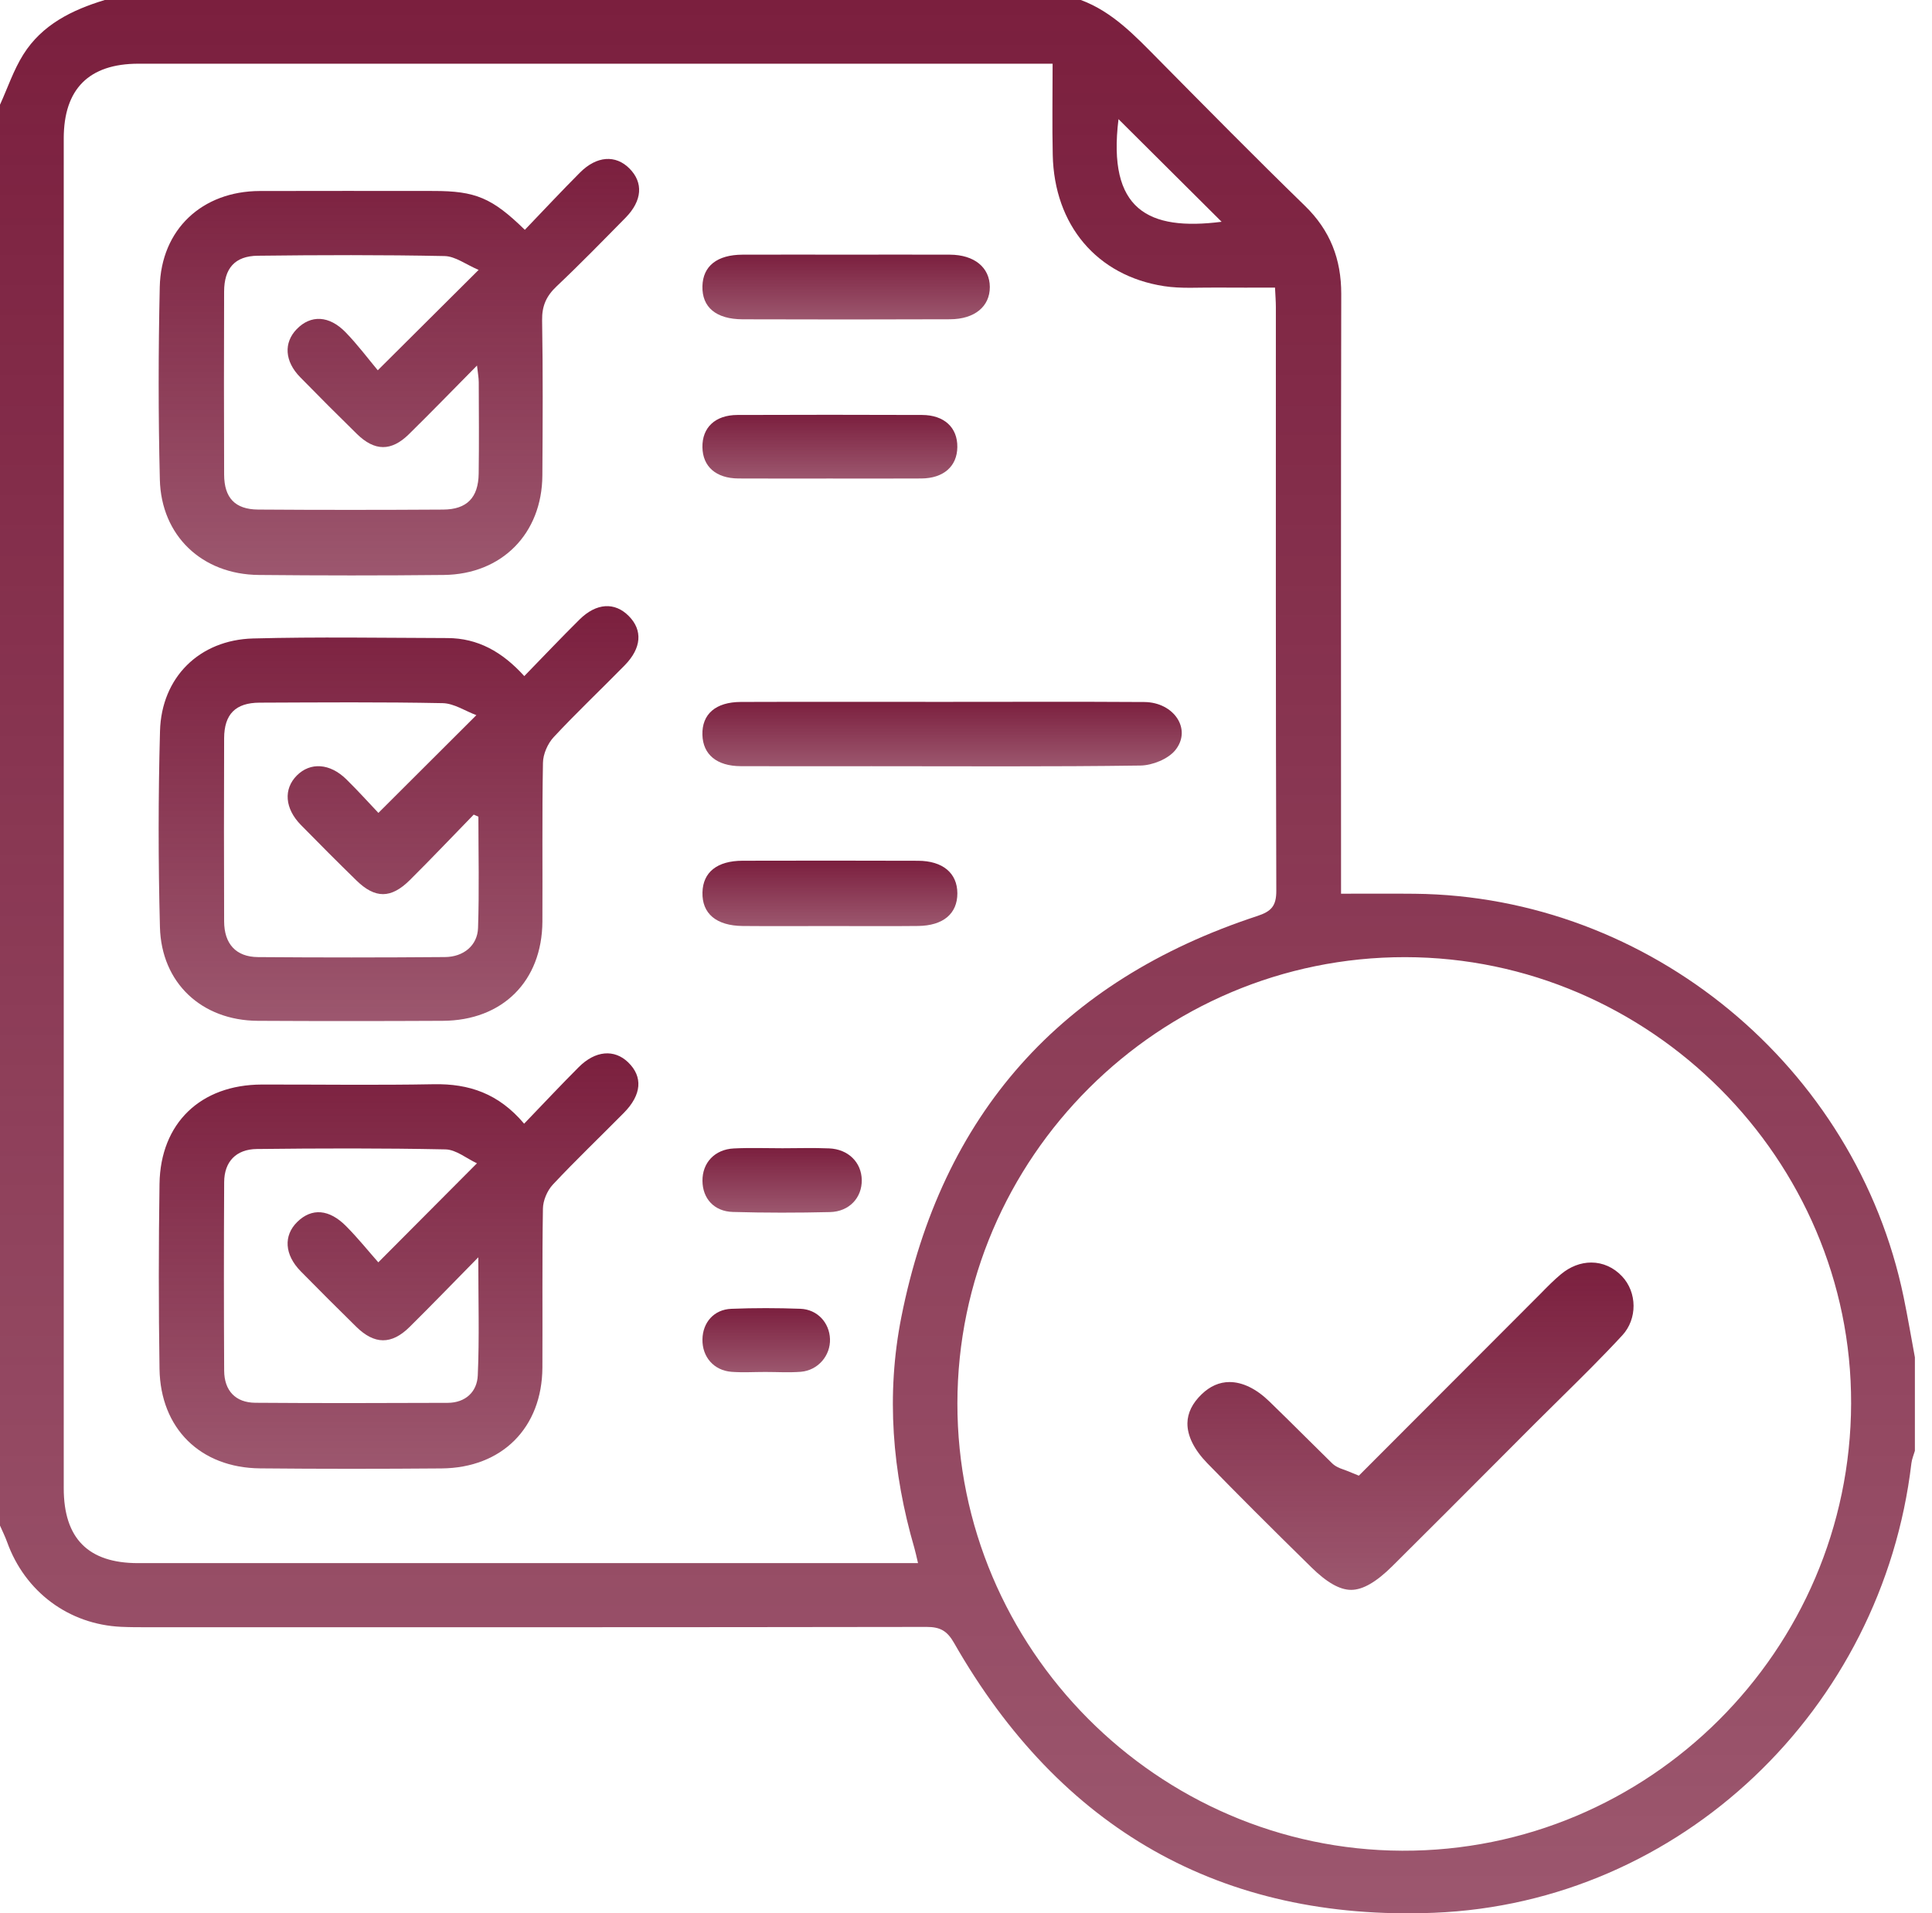
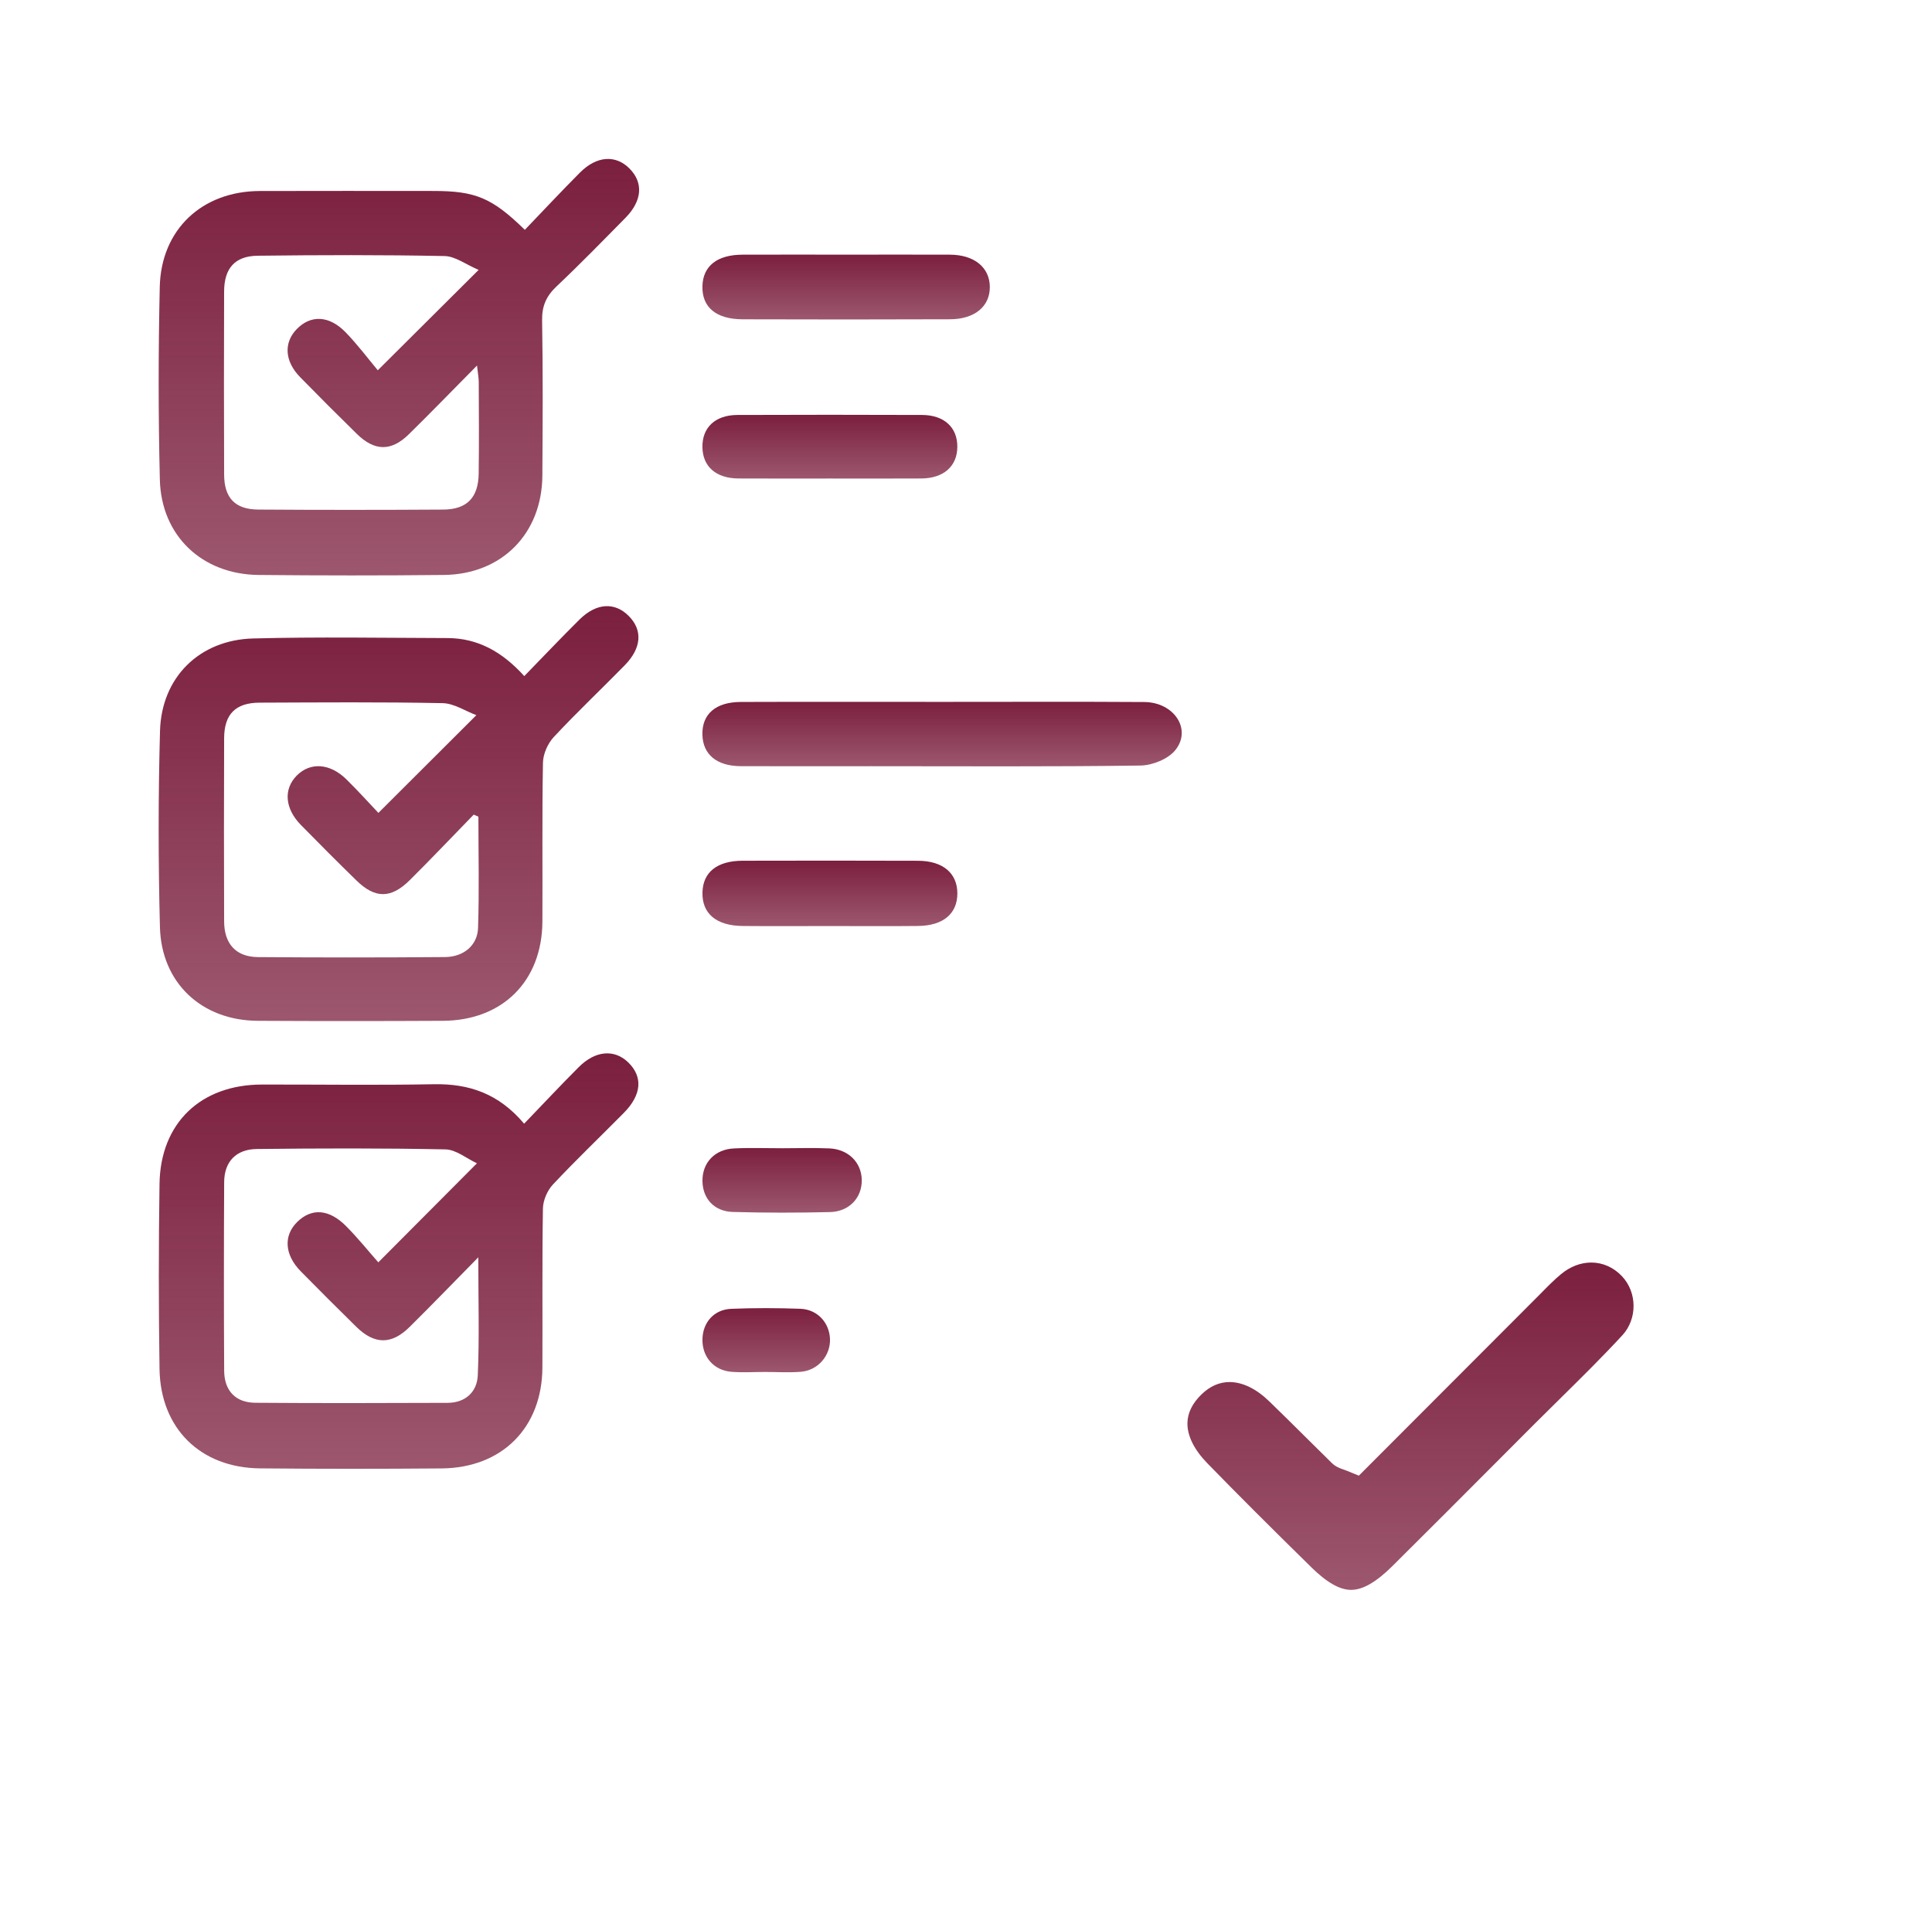
<svg xmlns="http://www.w3.org/2000/svg" width="106" height="105" viewBox="0 0 106 105" fill="none">
-   <path fill-rule="evenodd" clip-rule="evenodd" d="M59.303 0C61.045 0.65 62.273 1.965 63.539 3.244C66.206 5.941 68.868 8.642 71.587 11.287C72.98 12.639 73.591 14.218 73.588 16.137C73.565 26.73 73.577 37.323 73.577 47.915C73.577 48.32 73.577 48.723 73.577 49.045C74.991 49.045 76.305 49.035 77.621 49.048C90.5 49.179 101.83 58.529 104.444 71.184C104.671 72.281 104.857 73.386 105.061 74.487C105.061 76.197 105.061 77.908 105.061 79.618C104.995 79.845 104.898 80.068 104.87 80.3C103.277 93.801 92.211 104.427 78.682 104.97C66.99 105.44 58.16 100.347 52.343 90.159C51.967 89.501 51.586 89.283 50.843 89.283C36.591 89.306 22.338 89.301 8.086 89.3C7.608 89.3 7.128 89.3 6.65 89.278C3.77 89.146 1.371 87.356 0.39 84.625C0.279 84.317 0.132 84.023 0 83.722C0 57.73 0 31.738 0 5.747C0.419 4.826 0.744 3.844 1.277 2.995C2.305 1.354 3.95 0.545 5.746 0.001C23.599 -5.92433e-07 41.45 0 59.303 0ZM57.752 3.496C57.3 3.496 56.966 3.496 56.632 3.496C40.287 3.496 23.943 3.495 7.596 3.496C4.879 3.497 3.497 4.881 3.497 7.603C3.496 32.291 3.496 56.979 3.497 81.67C3.497 84.429 4.842 85.782 7.573 85.782C21.456 85.782 35.339 85.782 49.222 85.782C49.58 85.782 49.94 85.782 50.368 85.782C50.278 85.409 50.233 85.178 50.167 84.952C48.956 80.785 48.608 76.55 49.451 72.287C51.657 61.157 58.197 53.813 68.972 50.273C69.743 50.019 70.028 49.731 70.025 48.88C69.99 38.21 70.002 27.541 70.001 16.873C70.001 16.541 69.974 16.208 69.954 15.783C68.836 15.783 67.785 15.791 66.733 15.781C65.777 15.772 64.805 15.848 63.868 15.704C60.18 15.136 57.841 12.356 57.759 8.501C57.723 6.873 57.752 5.239 57.752 3.496ZM77.101 52.527C63.599 52.509 52.543 63.526 52.528 77.01C52.514 90.456 63.502 101.513 76.932 101.564C90.454 101.616 101.525 90.583 101.562 77.019C101.598 63.629 90.527 52.544 77.101 52.527ZM67.025 12.171C65.144 10.3 63.21 8.376 61.367 6.539C60.754 11.513 62.987 12.684 67.025 12.171Z" fill="url(#paint0_linear_47_10)" />
  <path fill-rule="evenodd" clip-rule="evenodd" d="M28.795 12.613C29.835 11.53 30.812 10.481 31.823 9.468C32.738 8.551 33.776 8.485 34.533 9.244C35.308 10.021 35.24 11.015 34.319 11.951C33.071 13.217 31.83 14.493 30.538 15.714C29.975 16.245 29.73 16.79 29.743 17.578C29.791 20.416 29.776 23.255 29.757 26.093C29.737 29.28 27.54 31.518 24.349 31.553C20.964 31.589 17.578 31.586 14.193 31.553C11.092 31.525 8.845 29.406 8.77 26.318C8.683 22.797 8.687 19.271 8.765 15.751C8.836 12.592 11.087 10.494 14.248 10.482C17.428 10.472 20.609 10.479 23.79 10.48C26.082 10.48 26.997 10.854 28.795 12.613ZM26.26 14.812C25.564 14.517 24.982 14.064 24.392 14.052C20.977 13.983 17.558 13.993 14.142 14.034C12.884 14.049 12.3 14.725 12.296 15.999C12.285 19.348 12.284 22.696 12.297 26.046C12.301 27.324 12.899 27.956 14.165 27.964C17.548 27.988 20.932 27.986 24.314 27.965C25.616 27.958 26.245 27.312 26.263 25.993C26.287 24.318 26.273 22.645 26.267 20.97C26.265 20.723 26.217 20.477 26.171 20.06C24.84 21.405 23.652 22.633 22.434 23.829C21.468 24.78 20.555 24.768 19.581 23.814C18.531 22.785 17.492 21.746 16.465 20.695C15.616 19.827 15.557 18.811 16.276 18.066C17.047 17.268 18.059 17.302 18.969 18.243C19.624 18.919 20.193 19.68 20.727 20.32C22.662 18.393 24.328 16.735 26.26 14.812Z" fill="url(#paint1_linear_47_10)" />
  <path fill-rule="evenodd" clip-rule="evenodd" d="M28.765 37.103C29.837 36.002 30.799 34.985 31.793 34.001C32.719 33.083 33.729 33.028 34.499 33.807C35.27 34.585 35.202 35.567 34.272 36.514C32.98 37.832 31.636 39.102 30.38 40.451C30.051 40.804 29.798 41.378 29.79 41.857C29.736 44.76 29.775 47.666 29.759 50.571C29.741 53.843 27.573 56.007 24.29 56.021C20.906 56.038 17.523 56.04 14.139 56.021C11.072 56.001 8.856 53.952 8.775 50.88C8.681 47.293 8.681 43.702 8.779 40.116C8.859 37.176 10.936 35.117 13.886 35.038C17.438 34.944 20.994 35.006 24.548 35.016C26.217 35.021 27.556 35.768 28.765 37.103ZM26.248 44.819C26.162 44.78 26.077 44.742 25.991 44.704C24.824 45.902 23.674 47.117 22.487 48.296C21.453 49.324 20.582 49.321 19.555 48.318C18.527 47.315 17.514 46.298 16.509 45.273C15.623 44.37 15.545 43.302 16.286 42.558C17.026 41.815 18.1 41.881 19.002 42.767C19.672 43.425 20.3 44.126 20.761 44.611C22.582 42.794 24.264 41.116 26.136 39.247C25.529 39.021 24.912 38.601 24.287 38.588C20.939 38.521 17.589 38.548 14.24 38.561C12.925 38.566 12.301 39.192 12.297 40.514C12.285 43.863 12.285 47.212 12.297 50.561C12.3 51.8 12.946 52.515 14.158 52.524C17.576 52.551 20.994 52.55 24.412 52.522C25.433 52.515 26.195 51.886 26.228 50.928C26.297 48.893 26.248 46.855 26.248 44.819Z" fill="url(#paint2_linear_47_10)" />
  <path fill-rule="evenodd" clip-rule="evenodd" d="M28.756 61.667C29.81 60.573 30.766 59.549 31.753 58.562C32.665 57.649 33.705 57.566 34.463 58.298C35.284 59.09 35.208 60.082 34.226 61.074C32.928 62.389 31.593 63.663 30.331 65.01C30.024 65.339 29.794 65.881 29.788 66.328C29.74 69.233 29.774 72.141 29.759 75.045C29.742 78.349 27.55 80.556 24.224 80.585C20.908 80.612 17.592 80.614 14.275 80.582C11.004 80.554 8.803 78.398 8.752 75.123C8.7 71.738 8.702 68.354 8.752 64.969C8.801 61.633 11.01 59.525 14.364 59.518C17.51 59.513 20.654 59.56 23.799 59.501C25.73 59.465 27.36 60.008 28.756 61.667ZM20.756 69.275C22.62 67.404 24.299 65.718 26.168 63.84C25.598 63.576 25.026 63.091 24.445 63.077C20.995 63.006 17.542 63.016 14.091 63.056C12.945 63.069 12.305 63.759 12.299 64.87C12.281 68.322 12.28 71.773 12.299 75.225C12.306 76.321 12.925 76.973 14.005 76.982C17.525 77.009 21.044 76.999 24.564 76.986C25.54 76.982 26.173 76.38 26.213 75.486C26.305 73.426 26.242 71.358 26.242 68.999C24.857 70.408 23.679 71.627 22.474 72.82C21.48 73.805 20.544 73.793 19.542 72.807C18.517 71.799 17.502 70.786 16.496 69.763C15.609 68.858 15.544 67.808 16.309 67.058C17.099 66.281 18.061 66.345 19.002 67.302C19.648 67.955 20.225 68.674 20.756 69.275Z" fill="url(#paint3_linear_47_10)" />
  <path fill-rule="evenodd" clip-rule="evenodd" d="M51.714 38.518C55.403 38.519 59.092 38.502 62.781 38.526C64.415 38.538 65.403 40.024 64.486 41.164C64.092 41.655 63.227 42.002 62.57 42.012C57.651 42.081 52.733 42.048 47.813 42.048C45.422 42.048 43.03 42.056 40.639 42.046C39.326 42.041 38.566 41.406 38.538 40.323C38.508 39.195 39.26 38.526 40.646 38.522C44.335 38.509 48.024 38.518 51.714 38.518Z" fill="url(#paint4_linear_47_10)" />
  <path fill-rule="evenodd" clip-rule="evenodd" d="M46.479 13.975C48.358 13.975 50.236 13.969 52.115 13.976C53.456 13.982 54.301 14.675 54.307 15.749C54.312 16.814 53.481 17.516 52.122 17.521C48.331 17.536 44.54 17.535 40.748 17.523C39.283 17.517 38.511 16.86 38.539 15.706C38.566 14.601 39.344 13.98 40.741 13.976C42.654 13.969 44.566 13.975 46.479 13.975Z" fill="url(#paint5_linear_47_10)" />
  <path fill-rule="evenodd" clip-rule="evenodd" d="M45.557 50.82C43.952 50.82 42.348 50.832 40.744 50.817C39.295 50.802 38.512 50.132 38.541 48.975C38.568 47.866 39.342 47.24 40.741 47.236C43.95 47.228 47.158 47.227 50.368 47.238C51.731 47.242 52.523 47.918 52.526 49.025C52.527 50.139 51.755 50.8 50.37 50.816C48.765 50.834 47.16 50.82 45.557 50.82Z" fill="url(#paint6_linear_47_10)" />
  <path fill-rule="evenodd" clip-rule="evenodd" d="M45.533 26.261C43.861 26.261 42.188 26.267 40.517 26.258C39.283 26.25 38.556 25.607 38.539 24.543C38.521 23.465 39.236 22.778 40.456 22.773C43.835 22.76 47.214 22.76 50.592 22.773C51.809 22.778 52.536 23.464 52.524 24.532C52.514 25.589 51.772 26.249 50.55 26.258C48.877 26.268 47.205 26.261 45.533 26.261Z" fill="url(#paint7_linear_47_10)" />
  <path fill-rule="evenodd" clip-rule="evenodd" d="M42.929 63.014C43.783 63.014 44.639 62.985 45.491 63.022C46.545 63.065 47.266 63.792 47.281 64.756C47.295 65.726 46.599 66.491 45.539 66.517C43.764 66.559 41.984 66.561 40.209 66.51C39.177 66.481 38.548 65.77 38.541 64.804C38.532 63.812 39.213 63.075 40.263 63.025C41.15 62.981 42.039 63.014 42.929 63.014Z" fill="url(#paint8_linear_47_10)" />
  <path fill-rule="evenodd" clip-rule="evenodd" d="M41.986 75.291C41.372 75.291 40.754 75.329 40.142 75.284C39.167 75.212 38.523 74.465 38.54 73.503C38.556 72.575 39.17 71.864 40.121 71.826C41.383 71.775 42.65 71.778 43.912 71.824C44.845 71.858 45.505 72.585 45.538 73.48C45.57 74.396 44.877 75.207 43.934 75.282C43.288 75.332 42.636 75.291 41.986 75.291Z" fill="url(#paint9_linear_47_10)" />
  <path fill-rule="evenodd" clip-rule="evenodd" d="M74.13 87.25C73.51 87.25 72.798 86.847 71.953 86.016C69.632 83.738 67.871 81.976 66.241 80.302C65.516 79.557 65.138 78.794 65.149 78.097C65.158 77.536 65.421 77.003 65.931 76.513C66.391 76.07 66.904 75.845 67.458 75.845C68.17 75.845 68.921 76.21 69.635 76.901C70.294 77.539 70.947 78.185 71.597 78.831C72.085 79.316 72.574 79.8 73.066 80.283C73.277 80.494 73.518 80.578 73.692 80.638C73.745 80.657 73.812 80.679 73.895 80.713L74.554 80.982L84.499 71.02C84.887 70.624 85.254 70.249 85.646 69.924C86.149 69.507 86.723 69.286 87.305 69.286C87.937 69.286 88.538 69.554 88.992 70.04C89.831 70.93 89.838 72.382 89.01 73.279C87.911 74.47 86.728 75.637 85.584 76.765C85.116 77.225 84.651 77.686 84.189 78.147L82.28 80.061C80.322 82.025 78.363 83.991 76.393 85.945C75.508 86.823 74.769 87.25 74.13 87.25Z" fill="url(#paint10_linear_47_10)" />
  <defs>
    <linearGradient id="paint0_linear_47_10" x1="52.53" y1="0" x2="52.53" y2="105" gradientUnits="userSpaceOnUse">
      <stop stop-color="#7B1F3E" />
      <stop offset="1" stop-color="#7B1F3E" stop-opacity="0.75" />
    </linearGradient>
    <linearGradient id="paint1_linear_47_10" x1="21.886" y1="8.723" x2="21.886" y2="31.579" gradientUnits="userSpaceOnUse">
      <stop stop-color="#7B1F3E" />
      <stop offset="1" stop-color="#7B1F3E" stop-opacity="0.75" />
    </linearGradient>
    <linearGradient id="paint2_linear_47_10" x1="21.867" y1="33.264" x2="21.867" y2="56.034" gradientUnits="userSpaceOnUse">
      <stop stop-color="#7B1F3E" />
      <stop offset="1" stop-color="#7B1F3E" stop-opacity="0.75" />
    </linearGradient>
    <linearGradient id="paint3_linear_47_10" x1="21.87" y1="57.806" x2="21.87" y2="80.605" gradientUnits="userSpaceOnUse">
      <stop stop-color="#7B1F3E" />
      <stop offset="1" stop-color="#7B1F3E" stop-opacity="0.75" />
    </linearGradient>
    <linearGradient id="paint4_linear_47_10" x1="51.687" y1="38.513" x2="51.687" y2="42.056" gradientUnits="userSpaceOnUse">
      <stop stop-color="#7B1F3E" />
      <stop offset="1" stop-color="#7B1F3E" stop-opacity="0.75" />
    </linearGradient>
    <linearGradient id="paint5_linear_47_10" x1="46.422" y1="13.972" x2="46.422" y2="17.532" gradientUnits="userSpaceOnUse">
      <stop stop-color="#7B1F3E" />
      <stop offset="1" stop-color="#7B1F3E" stop-opacity="0.75" />
    </linearGradient>
    <linearGradient id="paint6_linear_47_10" x1="45.533" y1="47.23" x2="45.533" y2="50.825" gradientUnits="userSpaceOnUse">
      <stop stop-color="#7B1F3E" />
      <stop offset="1" stop-color="#7B1F3E" stop-opacity="0.75" />
    </linearGradient>
    <linearGradient id="paint7_linear_47_10" x1="45.532" y1="22.764" x2="45.532" y2="26.264" gradientUnits="userSpaceOnUse">
      <stop stop-color="#7B1F3E" />
      <stop offset="1" stop-color="#7B1F3E" stop-opacity="0.75" />
    </linearGradient>
    <linearGradient id="paint8_linear_47_10" x1="42.911" y1="63.002" x2="42.911" y2="66.548" gradientUnits="userSpaceOnUse">
      <stop stop-color="#7B1F3E" />
      <stop offset="1" stop-color="#7B1F3E" stop-opacity="0.75" />
    </linearGradient>
    <linearGradient id="paint9_linear_47_10" x1="42.039" y1="71.789" x2="42.039" y2="75.307" gradientUnits="userSpaceOnUse">
      <stop stop-color="#7B1F3E" />
      <stop offset="1" stop-color="#7B1F3E" stop-opacity="0.75" />
    </linearGradient>
    <linearGradient id="paint10_linear_47_10" x1="77.388" y1="69.286" x2="77.388" y2="87.25" gradientUnits="userSpaceOnUse">
      <stop stop-color="#7B1F3E" />
      <stop offset="1" stop-color="#7B1F3E" stop-opacity="0.75" />
    </linearGradient>
  </defs>
</svg>